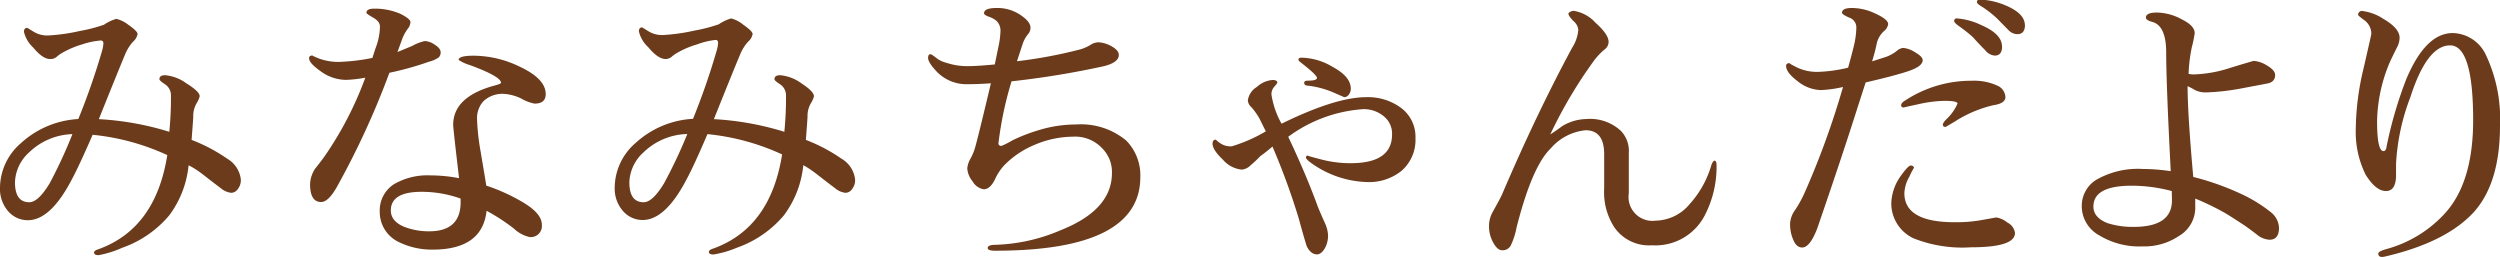
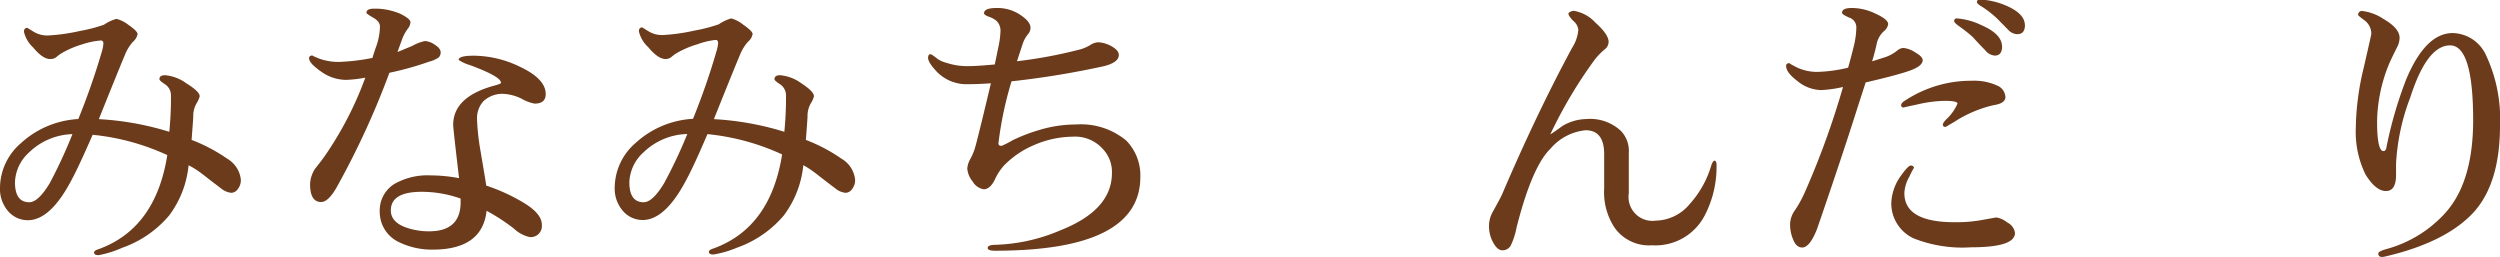
<svg xmlns="http://www.w3.org/2000/svg" viewBox="0 0 225.35 23.16">
  <defs>
    <style>.cls-1{fill:none;}.cls-2{clip-path:url(#clip-path);}.cls-3{fill:#6b3b1b;}</style>
    <clipPath id="clip-path">
      <rect class="cls-1" x="-568.46" y="-404.55" width="1370" height="355.5" />
    </clipPath>
  </defs>
  <title>title</title>
  <g id="レイヤー_2" data-name="レイヤー 2">
    <path class="cls-3" d="M18,8.68a2.12,2.12,0,0,1-.28.63,2.28,2.28,0,0,0-.3,1.19q0,.18-.15,2.11a15.12,15.12,0,0,1,3.22,1.7,2.48,2.48,0,0,1,1.22,1.88,1.29,1.29,0,0,1-.28.86.73.73,0,0,1-.58.33,1.73,1.73,0,0,1-.94-.41q-.81-.61-1.55-1.19T17,14.9a9,9,0,0,1-1.75,4.52A9.76,9.76,0,0,1,11,22.34,9.11,9.11,0,0,1,8.89,23c-.27,0-.41-.08-.41-.23s.15-.23.46-.33q5.1-1.88,6.14-8.46a20.92,20.92,0,0,0-6.73-1.83Q7.11,15,6.45,16.22q-1.9,3.63-3.94,3.63a2.33,2.33,0,0,1-1.73-.76A3.06,3.06,0,0,1,0,16.91a5.36,5.36,0,0,1,1.88-4,8.33,8.33,0,0,1,5.18-2.18A63.15,63.15,0,0,0,9.19,4.62a3.18,3.18,0,0,0,.13-.69q0-.28-.23-.28A6.9,6.9,0,0,0,7.41,4a8.21,8.21,0,0,0-1.93.84,4.13,4.13,0,0,0-.43.33.86.86,0,0,1-.48.15Q3.88,5.36,3,4.29a2.8,2.8,0,0,1-.84-1.42q0-.36.3-.36L3,2.84a2.36,2.36,0,0,0,1.29.36,17.05,17.05,0,0,0,2.92-.41,14,14,0,0,0,2.16-.56,3.86,3.86,0,0,1,1.12-.53,2.87,2.87,0,0,1,1.07.53q.84.58.84.84a1.2,1.2,0,0,1-.41.69,3.91,3.91,0,0,0-.69,1.09q-.64,1.52-2.39,5.89a26.17,26.17,0,0,1,6.35,1.14,30.64,30.64,0,0,0,.15-3.28,1.19,1.19,0,0,0-.53-1q-.51-.33-.51-.46,0-.36.51-.36a3.8,3.8,0,0,1,1.93.74Q18,8.25,18,8.68ZM6.53,12.09a5.86,5.86,0,0,0-3.91,1.65,3.79,3.79,0,0,0-1.27,2.69q0,1.8,1.29,1.8.81,0,1.85-1.73A44,44,0,0,0,6.53,12.09Z" />
    <path class="cls-3" d="M37,2a1.08,1.08,0,0,1-.18.51,3.94,3.94,0,0,0-.53.91s-.17.46-.46,1.27l1.35-.56a3.94,3.94,0,0,1,1.12-.43,1.71,1.71,0,0,1,.89.33q.53.33.53.69a.62.62,0,0,1-.18.46,2.65,2.65,0,0,1-.86.38,28,28,0,0,1-3.58,1,73.77,73.77,0,0,1-4.7,10.23q-.79,1.42-1.45,1.42-1,0-1-1.62a2.7,2.7,0,0,1,.48-1.42q.46-.56.89-1.17a31.39,31.39,0,0,0,3.61-7,11.17,11.17,0,0,1-1.73.2,3.91,3.91,0,0,1-2.34-.81q-1-.71-1-1.14c0-.17.11-.25.33-.25q-.13,0,.63.3a5.07,5.07,0,0,0,1.75.28,18.09,18.09,0,0,0,3-.36q.23-.74.38-1.14a5.69,5.69,0,0,0,.3-1.68q0-.46-.61-.81t-.61-.43q0-.38.69-.38a5.82,5.82,0,0,1,2.36.46Q37,1.7,37,2ZM49.19,8.48q0,.86-1,.86A3.76,3.76,0,0,1,47,8.89a4.16,4.16,0,0,0-1.62-.43,2.49,2.49,0,0,0-1.8.66A2.26,2.26,0,0,0,43,10.74a20.3,20.3,0,0,0,.3,2.79q.51,3,.53,3.2a16.75,16.75,0,0,1,3.33,1.52q1.68,1,1.68,2a1,1,0,0,1-1.09,1.12,3,3,0,0,1-1.42-.76A17.8,17.8,0,0,0,43.86,19Q43.48,22.5,39,22.5a6.77,6.77,0,0,1-3.07-.69,3,3,0,0,1-1.7-2.72,2.81,2.81,0,0,1,1.29-2.49,6,6,0,0,1,3.3-.79,13.87,13.87,0,0,1,2.56.25q-.53-4.49-.53-4.8,0-2.54,3.73-3.55.58-.15.58-.25,0-.56-2.82-1.6a3.5,3.5,0,0,1-1-.46q0-.38,1.37-.38a9.65,9.65,0,0,1,4.16,1Q49.19,7.11,49.19,8.48ZM41.52,17.9A10.39,10.39,0,0,0,38,17.29q-2.77,0-2.77,1.68,0,1,1.27,1.5a6.17,6.17,0,0,0,2.18.38q2.84,0,2.84-2.62Z" />
    <path class="cls-3" d="M73.37,8.68a2.12,2.12,0,0,1-.28.63,2.28,2.28,0,0,0-.3,1.19q0,.18-.15,2.11a15.12,15.12,0,0,1,3.22,1.7,2.48,2.48,0,0,1,1.22,1.88,1.29,1.29,0,0,1-.28.86.73.73,0,0,1-.58.33,1.73,1.73,0,0,1-.94-.41q-.81-.61-1.55-1.19t-1.32-.89a9,9,0,0,1-1.75,4.52,9.76,9.76,0,0,1-4.24,2.92,9.11,9.11,0,0,1-2.11.61c-.27,0-.41-.08-.41-.23s.15-.23.46-.33q5.1-1.88,6.14-8.46a20.92,20.92,0,0,0-6.73-1.83q-1.25,2.92-1.9,4.11-1.9,3.63-3.94,3.63a2.33,2.33,0,0,1-1.73-.76,3.06,3.06,0,0,1-.79-2.18,5.36,5.36,0,0,1,1.88-4,8.33,8.33,0,0,1,5.18-2.18,63.15,63.15,0,0,0,2.13-6.14,3.18,3.18,0,0,0,.13-.69q0-.28-.23-.28A6.9,6.9,0,0,0,62.84,4a8.21,8.21,0,0,0-1.93.84,4.13,4.13,0,0,0-.43.33.86.86,0,0,1-.48.15q-.69,0-1.57-1.07a2.8,2.8,0,0,1-.84-1.42q0-.36.3-.36l.53.33a2.36,2.36,0,0,0,1.29.36,17.05,17.05,0,0,0,2.92-.41,14,14,0,0,0,2.16-.56,3.86,3.86,0,0,1,1.12-.53A2.87,2.87,0,0,1,67,2.23q.84.58.84.84a1.2,1.2,0,0,1-.41.69,3.91,3.91,0,0,0-.69,1.09q-.64,1.52-2.39,5.89a26.17,26.17,0,0,1,6.35,1.14,30.64,30.64,0,0,0,.15-3.28,1.19,1.19,0,0,0-.53-1q-.51-.33-.51-.46,0-.36.51-.36a3.8,3.8,0,0,1,1.93.74Q73.37,8.25,73.37,8.68Zm-11.43,3.4A5.86,5.86,0,0,0,58,13.74a3.79,3.79,0,0,0-1.27,2.69q0,1.8,1.29,1.8.81,0,1.85-1.73A44,44,0,0,0,61.95,12.09Z" />
    <path class="cls-3" d="M102.79,15.95q0,6.65-13.1,6.65-.66,0-.66-.25t.58-.28a16,16,0,0,0,6-1.32q4.62-1.83,4.62-5.15a3,3,0,0,0-.81-2.16,3.35,3.35,0,0,0-2.72-1.12,9,9,0,0,0-3.5.76,8.21,8.21,0,0,0-2.69,1.83,4.85,4.85,0,0,0-.84,1.29q-.43.86-1,.86a1.42,1.42,0,0,1-1-.71,2.07,2.07,0,0,1-.48-1.17,2.14,2.14,0,0,1,.28-.86,4.94,4.94,0,0,0,.48-1.22q.28-1,1.37-5.59-1.22.08-2.08.08a3.73,3.73,0,0,1-2.79-1.12q-.79-.84-.79-1.24t.28-.33a3.87,3.87,0,0,1,.43.3,2.32,2.32,0,0,0,.94.46,5.88,5.88,0,0,0,2,.3q.76,0,2.36-.15L90,4.21a7.53,7.53,0,0,0,.18-1.35,1.21,1.21,0,0,0-.38-1,2.26,2.26,0,0,0-.74-.38q-.36-.15-.36-.28,0-.48,1.14-.48a3.71,3.71,0,0,1,2.26.71q.79.56.79,1.07a.92.92,0,0,1-.18.53,2.7,2.7,0,0,0-.53.94l-.51,1.55a42.11,42.11,0,0,0,5.71-1.07A3.71,3.71,0,0,0,98.37,4,1.45,1.45,0,0,1,99,3.81a2.68,2.68,0,0,1,1.19.36q.66.36.66.79,0,.66-1.32,1a78.7,78.7,0,0,1-8.35,1.37A32.14,32.14,0,0,0,90,12.92c0,.15.09.23.28.23a7.64,7.64,0,0,0,1-.51,15.36,15.36,0,0,1,2.36-.91A11.42,11.42,0,0,1,97,11.22a6.39,6.39,0,0,1,4.52,1.45A4.48,4.48,0,0,1,102.79,15.95Z" />
-     <path class="cls-3" d="M119.71,21.23a2.31,2.31,0,0,1-.3,1.17q-.33.53-.69.53-.58,0-.94-.76-.36-1.17-.69-2.41a62.26,62.26,0,0,0-2.39-6.55q-.53.46-1.09.86a9.71,9.71,0,0,1-.86.81,1.31,1.31,0,0,1-.81.41,2.57,2.57,0,0,1-1.7-.89q-.94-.89-.94-1.45,0-.36.3-.36s.08.1.36.3a1.67,1.67,0,0,0,1.07.3,13.91,13.91,0,0,0,3.07-1.35l-.58-1.17a6.35,6.35,0,0,0-.71-1,.92.92,0,0,1-.33-.61,1.69,1.69,0,0,1,.81-1.22,2.37,2.37,0,0,1,1.42-.63q.43,0,.43.25a2.25,2.25,0,0,1-.25.33,1,1,0,0,0-.28.74,7.7,7.7,0,0,0,.91,2.62q4.88-2.39,7.62-2.39a5,5,0,0,1,3,.86,3.24,3.24,0,0,1,1.45,2.84,3.68,3.68,0,0,1-1.27,2.95,4.67,4.67,0,0,1-3.12,1A9.05,9.05,0,0,1,118,14.55q-.28-.25-.28-.33a.18.18,0,0,1,.2-.2q-.2,0,1.09.33a10.3,10.3,0,0,0,2.74.36q3.73,0,3.73-2.59a2,2,0,0,0-.76-1.65,2.8,2.8,0,0,0-1.85-.63,12.81,12.81,0,0,0-6.75,2.49q1.57,3.3,2.64,6.22.15.41.71,1.65A2.89,2.89,0,0,1,119.71,21.23ZM121.76,8a.85.85,0,0,1-.18.53.51.51,0,0,1-.41.23l-.94-.41a8.37,8.37,0,0,0-2.34-.63c-.22,0-.33-.1-.33-.25s.12-.2.36-.2q.79,0,.79-.25t-1.37-1.32q-.3-.23-.3-.3c0-.14.09-.2.28-.2a5.61,5.61,0,0,1,2.82.84Q121.76,6.91,121.76,8Z" />
    <path class="cls-3" d="M154.73,14.85a9.5,9.5,0,0,1-1,4.44,5,5,0,0,1-4.82,2.82,3.8,3.8,0,0,1-3.38-1.6A5.8,5.8,0,0,1,144.6,17v-3.1q0-2.16-1.68-2.16a4.78,4.78,0,0,0-3.15,1.65q-1.68,1.63-3.07,7.13a6.61,6.61,0,0,1-.53,1.63.84.84,0,0,1-.76.41q-.43,0-.81-.69a3,3,0,0,1-.38-1.52,2.58,2.58,0,0,1,.33-1.24q.71-1.27.86-1.62,3.12-7.29,6.3-13.18a3.55,3.55,0,0,0,.56-1.62,1.19,1.19,0,0,0-.46-.81q-.43-.46-.43-.63t.43-.28a3.36,3.36,0,0,1,2,1.07Q145,3.1,145,3.78a.87.87,0,0,1-.38.69,6.07,6.07,0,0,0-.94,1,41.23,41.23,0,0,0-3.94,6.65q.56-.36,1.09-.76a4.37,4.37,0,0,1,2.16-.63,4.08,4.08,0,0,1,3.12,1.07,2.62,2.62,0,0,1,.71,2l0,3.63a2.15,2.15,0,0,0,2.41,2.46,4.09,4.09,0,0,0,3.1-1.52,8.92,8.92,0,0,0,1.93-3.48q.15-.41.3-.41C154.66,14.5,154.73,14.62,154.73,14.85Z" />
    <path class="cls-3" d="M170.2,2.18a1,1,0,0,1-.36.61,2.14,2.14,0,0,0-.66,1.09,16.39,16.39,0,0,1-.43,1.65L170,5.13a3.42,3.42,0,0,0,1-.56,1,1,0,0,1,.56-.25,2.37,2.37,0,0,1,1.09.41q.66.38.66.69,0,.53-1.14.94t-4,1.07l-.74,2.29q-1.29,4.09-3.63,10.89-.66,1.7-1.35,1.7-.51,0-.79-.66a3.43,3.43,0,0,1-.3-1.5,2.24,2.24,0,0,1,.43-1.19,10.56,10.56,0,0,0,.84-1.5,74.15,74.15,0,0,0,3.5-9.62,10.88,10.88,0,0,1-2,.28A3.51,3.51,0,0,1,162,7.29q-1-.76-1-1.35c0-.17.11-.25.33-.25q-.13,0,.69.41a4.26,4.26,0,0,0,1.83.38,13.19,13.19,0,0,0,2.74-.38q.28-1,.51-1.93a7.6,7.6,0,0,0,.23-1.65.93.93,0,0,0-.66-.94q-.63-.28-.63-.43,0-.43.89-.43a4.93,4.93,0,0,1,2.13.51Q170.2,1.75,170.2,2.18ZM181.63,21q0,1.29-3.94,1.29a11.93,11.93,0,0,1-5.21-.81,3.48,3.48,0,0,1-2-3.17,4.48,4.48,0,0,1,.81-2.39q.71-1,.94-1t.3.2a5.84,5.84,0,0,0-.41.79,3.2,3.2,0,0,0-.46,1.5q0,2.62,4.52,2.62a12.86,12.86,0,0,0,2.64-.23l1.12-.2a2.07,2.07,0,0,1,1,.46A1.21,1.21,0,0,1,181.63,21Zm-.86-12.26q0,.58-1.07.74a11,11,0,0,0-3.53,1.5l-.79.46c-.17,0-.25-.07-.25-.2s.14-.33.41-.58a4.27,4.27,0,0,0,.91-1.32q0-.25-1.17-.25a11.61,11.61,0,0,0-2.34.3q-1.4.3-1.32.3c-.17,0-.25-.07-.25-.2s.1-.28.36-.43a10.8,10.8,0,0,1,6-1.78,5,5,0,0,1,2.29.43A1.19,1.19,0,0,1,180.77,8.76Zm-.3-4.57q0,.84-.66.84a1.2,1.2,0,0,1-.86-.48q-.58-.58-1.12-1.19a14,14,0,0,0-1.27-1q-.41-.3-.41-.43a.22.22,0,0,1,.25-.25,6.15,6.15,0,0,1,2.21.61Q180.46,3.07,180.46,4.19Zm2.06-1.93q0,.84-.69.84a1.15,1.15,0,0,1-.79-.36L180,1.65a10.36,10.36,0,0,0-1.27-1q-.53-.3-.53-.46c0-.15.09-.23.28-.23a6.62,6.62,0,0,1,2.31.53Q182.52,1.22,182.52,2.26Z" />
-     <path class="cls-3" d="M205.43,20.52q0,1.09-.86,1.09a2,2,0,0,1-1-.36q-.58-.46-1.22-.91-1.12-.74-1.75-1.12a23.52,23.52,0,0,0-2.72-1.32q0,.46,0,.86a2.94,2.94,0,0,1-1.47,2.51,5.58,5.58,0,0,1-3.28.94,6.94,6.94,0,0,1-3.91-1,3,3,0,0,1-1.57-2.59,2.77,2.77,0,0,1,1.27-2.39,7.53,7.53,0,0,1,4.21-1,17.81,17.81,0,0,1,2.54.2q-.41-7.95-.41-10.69,0-2.44-1.27-2.77c-.37-.1-.56-.23-.56-.38q0-.46,1-.46a4.84,4.84,0,0,1,2.23.61q1.17.58,1.17,1.24a9.92,9.92,0,0,1-.25,1.24,13.59,13.59,0,0,0-.3,2.44,2.62,2.62,0,0,0,.46.05,11.76,11.76,0,0,0,3.35-.61q2-.61,2.06-.61a2.55,2.55,0,0,1,1.19.41q.74.43.74.86,0,.69-.84.79L201.88,8a20.78,20.78,0,0,1-3,.33,2.19,2.19,0,0,1-1-.2,5.45,5.45,0,0,0-.69-.36q0,2.49.51,8.18a23.89,23.89,0,0,1,4.14,1.45,13.25,13.25,0,0,1,2.82,1.7A1.91,1.91,0,0,1,205.43,20.52Zm-9.67-3.3a14.11,14.11,0,0,0-3.61-.48q-3.45,0-3.45,1.88,0,1,1.29,1.5a7.49,7.49,0,0,0,2.36.33q3.43,0,3.43-2.39Q195.78,17.75,195.76,17.21Z" />
    <path class="cls-3" d="M225.35,11.32q0,5.1-2.29,7.72-2.49,2.79-8.1,4.09-.58.13-.58-.28,0-.18.66-.38a11.08,11.08,0,0,0,5.43-3.33q2.46-2.79,2.46-8.3,0-6.75-2.08-6.75t-3.58,4.67a19.49,19.49,0,0,0-1.29,6c0,.05,0,.21,0,.48s0,.45,0,.53q0,1.45-.91,1.45t-1.83-1.47a8.65,8.65,0,0,1-.89-4.14,24.11,24.11,0,0,1,.71-5.48q.69-3,.69-3.07a1.5,1.5,0,0,0-.63-1.24c-.37-.27-.56-.43-.56-.48A.34.34,0,0,1,213,1a4.38,4.38,0,0,1,1.85.71q1.45.84,1.45,1.7a1.93,1.93,0,0,1-.25.89q-.43.86-.66,1.37a14.18,14.18,0,0,0-1.12,5.26q0,2.69.58,2.69.23,0,.28-.43a37.07,37.07,0,0,1,1.75-6q1.75-4.21,4.21-4.21a3.38,3.38,0,0,1,3,2A13.49,13.49,0,0,1,225.35,11.32Z" />
  </g>
</svg>